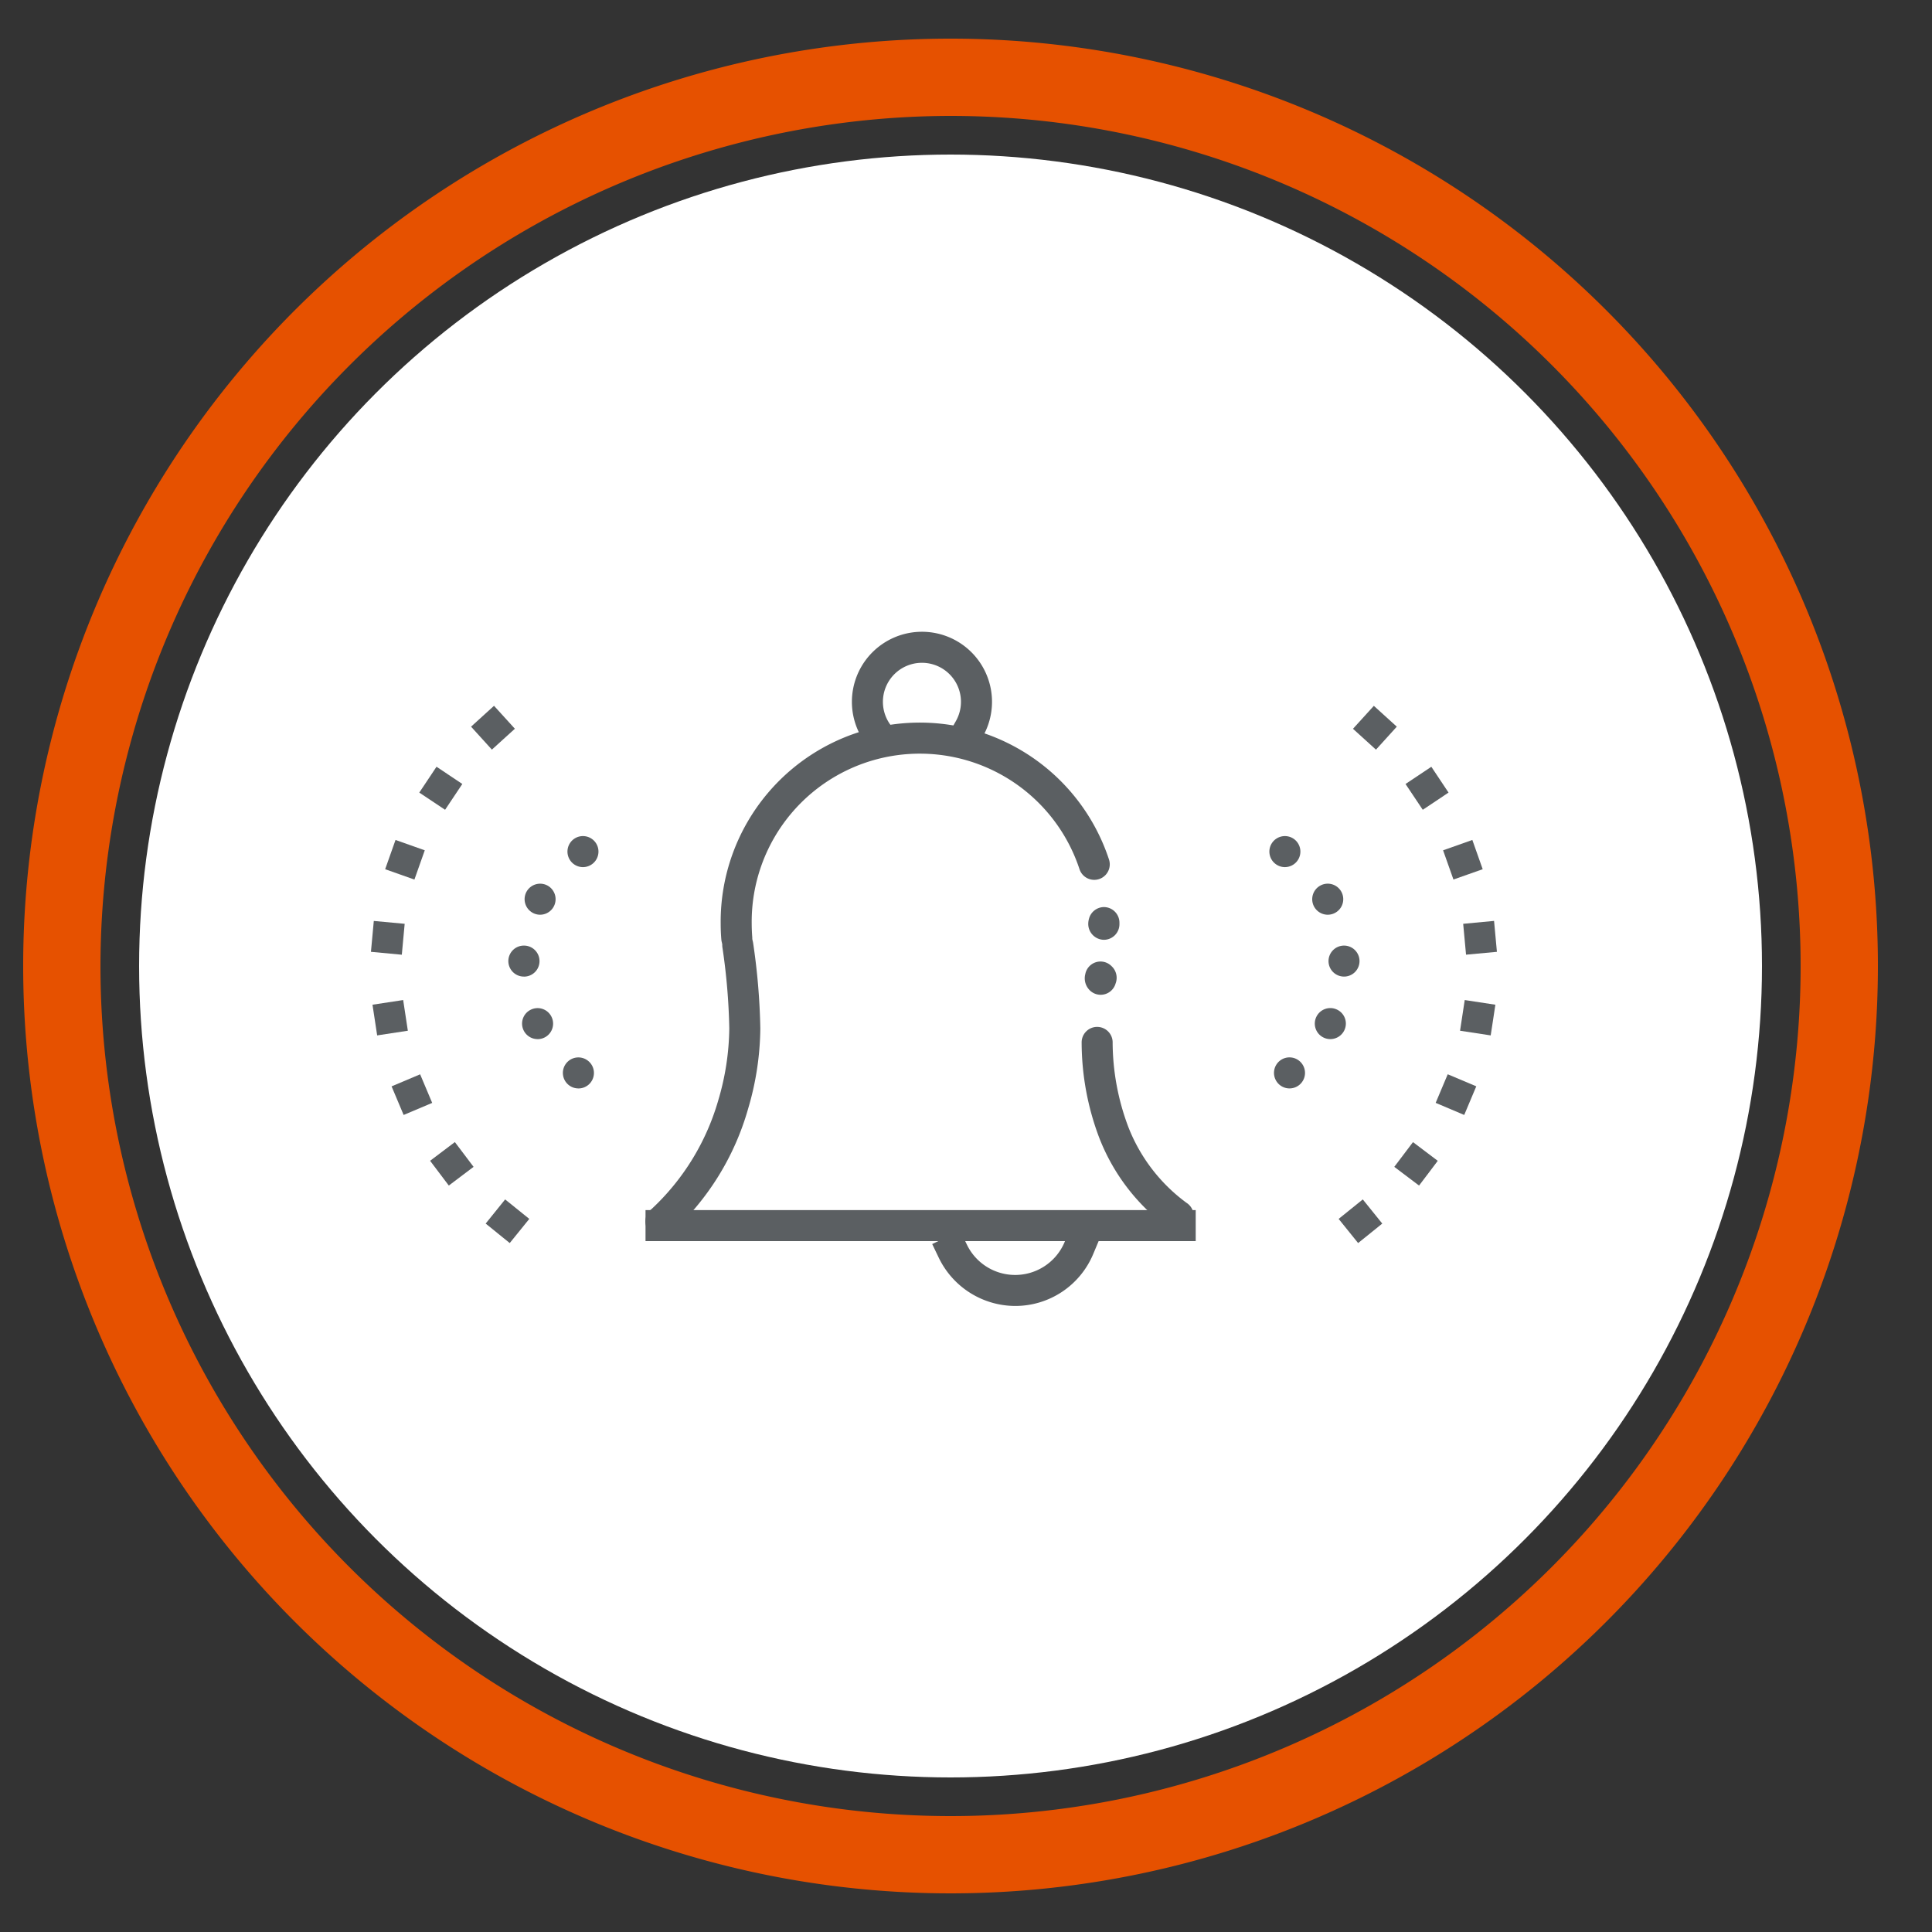
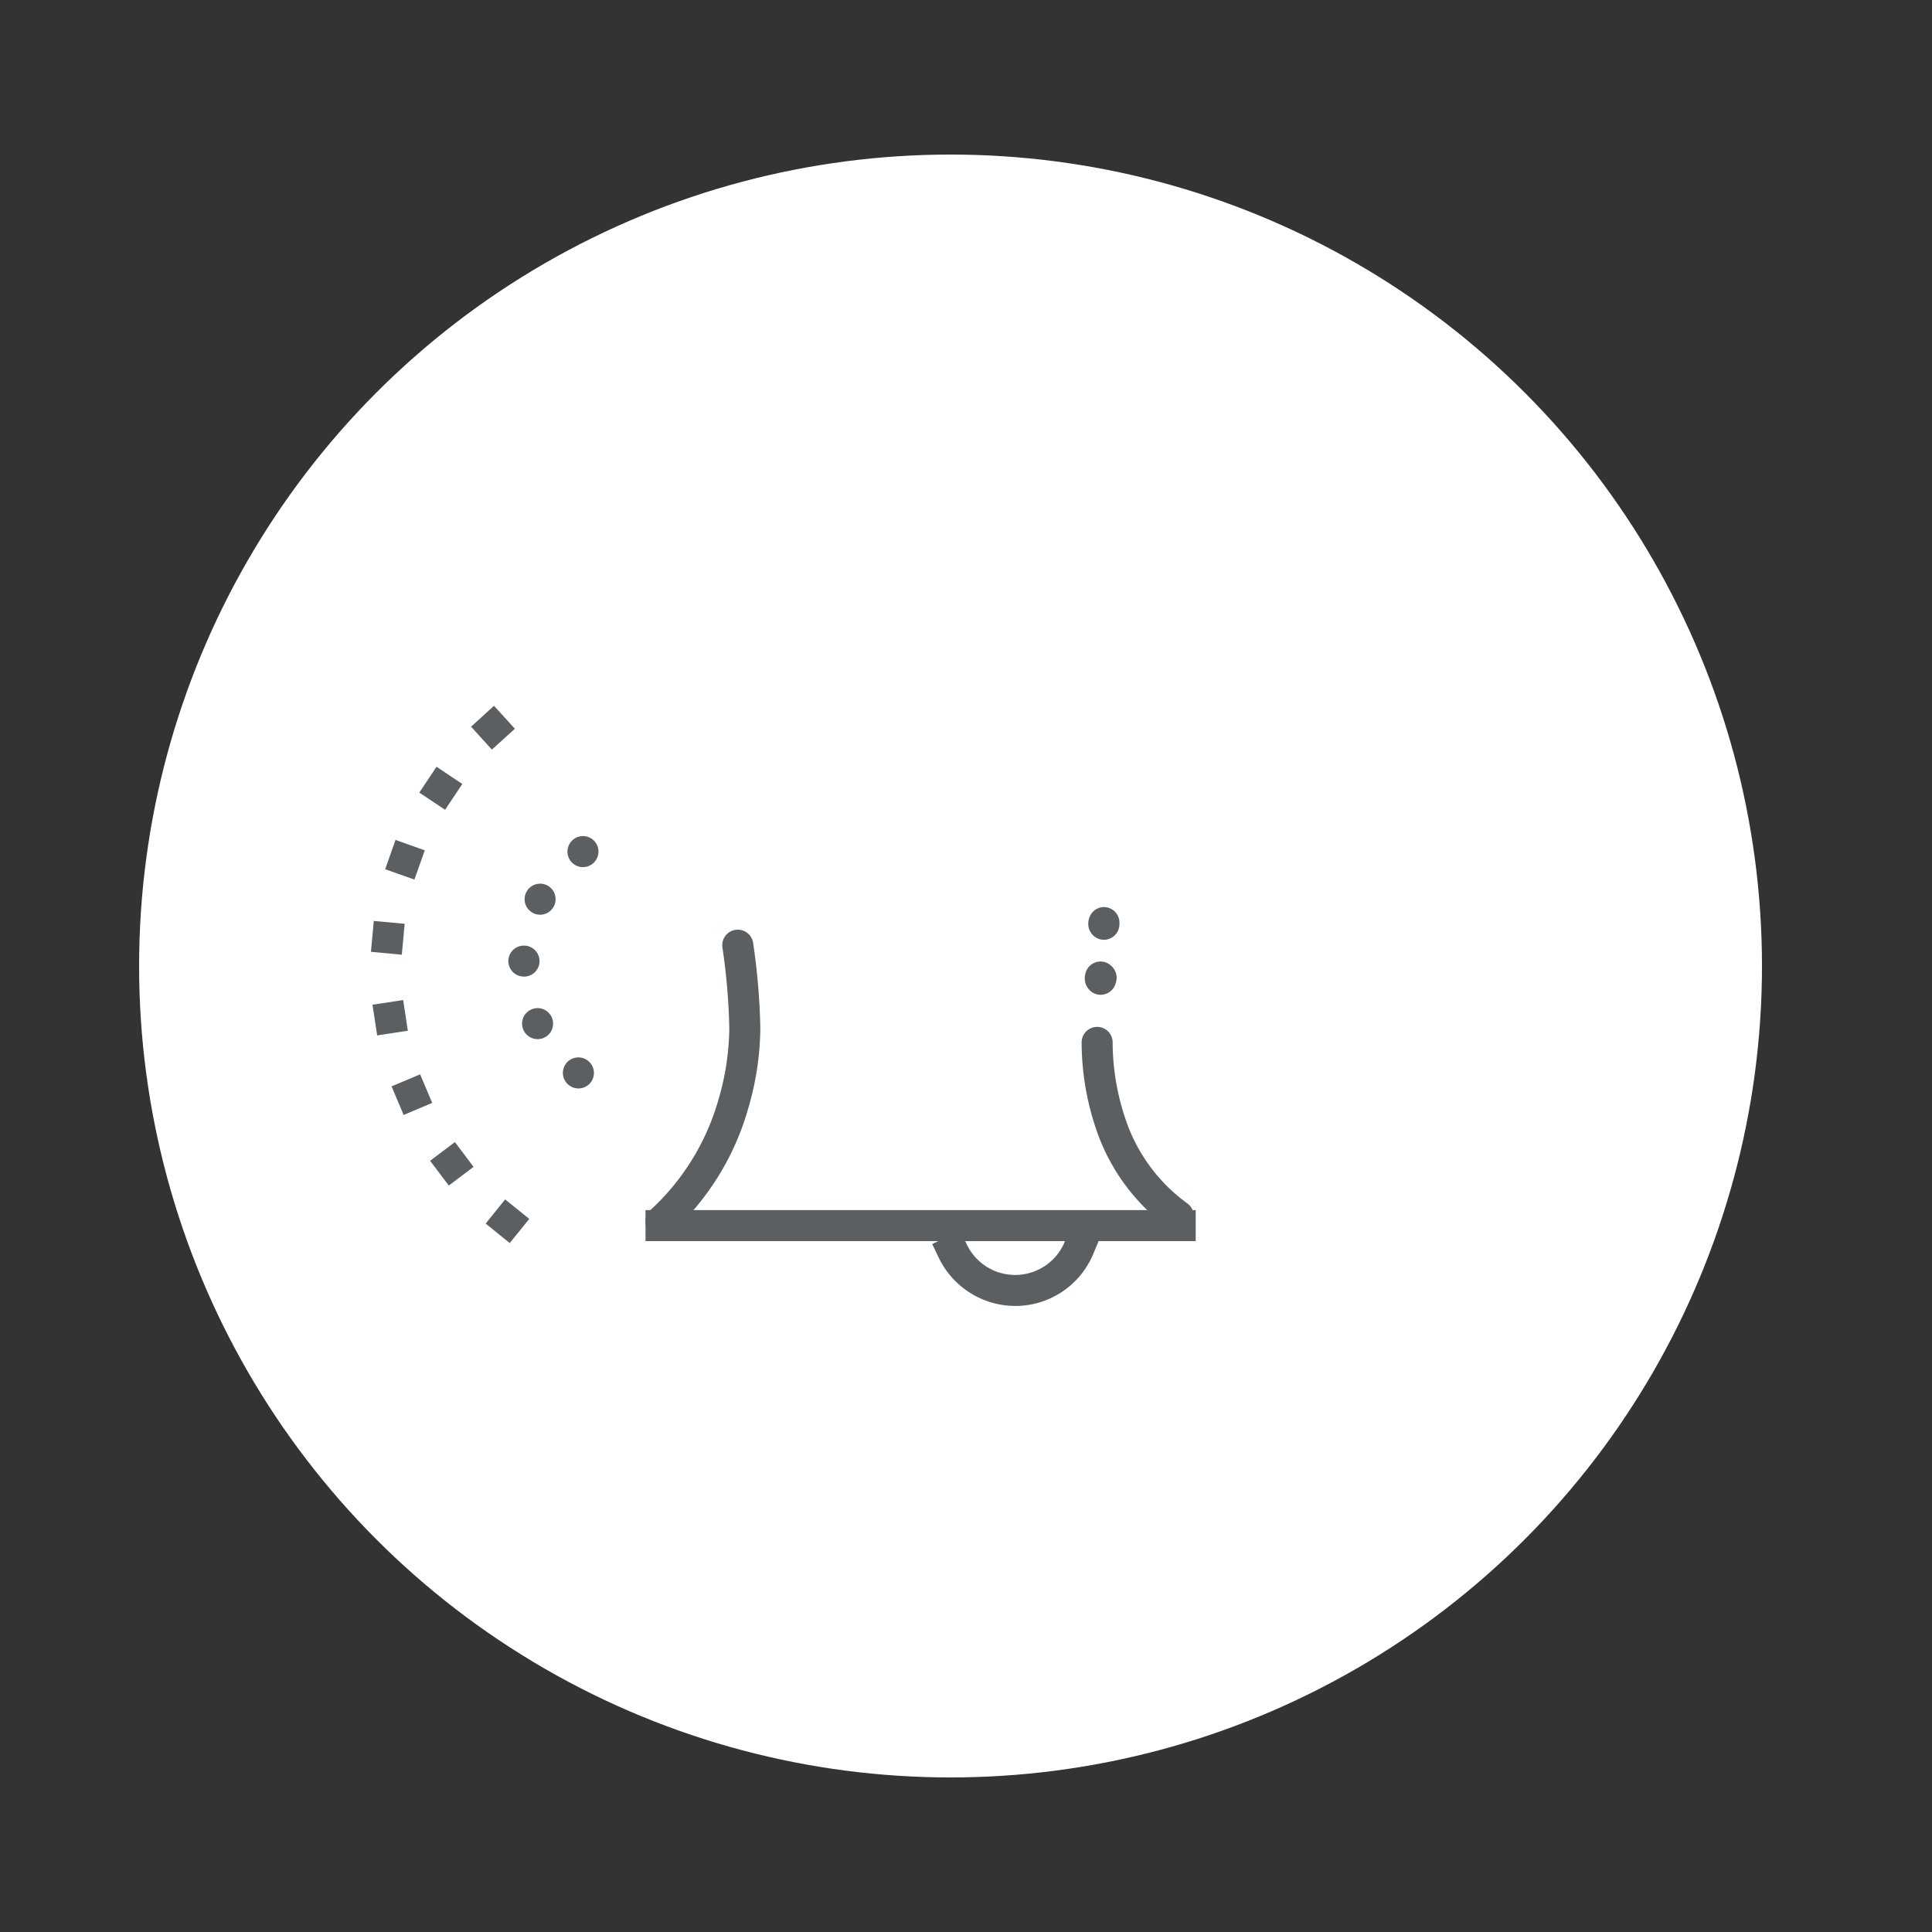
<svg xmlns="http://www.w3.org/2000/svg" width="50" height="50" viewBox="0 0 50 50">
  <rect x="0" y="0" width="50" height="50" fill="#333333" stroke="none" />
  <circle cx="24.6" cy="25" r="21" style="fill:#fff" />
-   <path d="M24.6,3a22,22,0,1,1-22,22,22.025,22.025,0,0,1,22-22m0-2a24,24,0,1,0,24,24,24,24,0,0,0-24-24Z" style="fill:#e65100" />
  <path d="M17.104,32.012a.4.4,0,0,0,.244-.083A6.884,6.884,0,0,0,19.36,28.698a7.512,7.512,0,0,0,.317-2.082,16.984,16.984,0,0,0-.188-2.224.401.401,0,1,0-.791.139,16.209,16.209,0,0,1,.176,2.086,6.759,6.759,0,0,1-.288,1.868A6.174,6.174,0,0,1,16.86,31.292a.401.401,0,0,0,.244.72Z" style="fill:#5b5f62" />
-   <path d="M22.618,19.542l.653-.467-.234-.326a1.01,1.01,0,1,1,1.702-.089l-.198.349.699.396.198-.349a1.813,1.813,0,1,0-3.053.161Z" style="fill:#5b5f62" />
-   <path d="M19.068,24.683l.032-.001a.402.402,0,0,0,.368-.432c-.009-.118-.014-.238-.014-.357a4.351,4.351,0,0,1,8.484-1.397A.401.401,0,1,0,28.7,22.242a5.154,5.154,0,0,0-10.049,1.65c0,.14.005.282.017.421A.401.401,0,0,0,19.068,24.683Z" style="fill:#5b5f62" />
  <path d="M28.57,24.322a.404.404,0,0,0,.401-.403h0l0-.007,0-.012v-.012l0-.008a.404.404,0,0,0-.401-.405h0a.404.404,0,0,0-.386.297.523.523,0,0,0-.02.125.411.411,0,0,0,.405.425Z" style="fill:#5b5f62" />
  <path d="M28.485,25.745a.402.402,0,0,0,.387-.294.41.41,0,0,0-.104-.446.401.401,0,0,0-.681.206.433.433,0,0,0,.076.372.402.402,0,0,0,.323.162Z" style="fill:#5b5f62" />
  <path d="M30.49,31.868a.401.401,0,0,0,.217-.739,4.427,4.427,0,0,1-1.506-1.963,6.255,6.255,0,0,1-.406-2.2.401.401,0,0,0-.401-.39l-.011,0a.401.401,0,0,0-.39.412,6.99,6.99,0,0,0,.457,2.462,5.234,5.234,0,0,0,1.823,2.354A.4.4,0,0,0,30.49,31.868Z" style="fill:#5b5f62" />
  <rect x="16.706" y="31.317" width="14.239" height="0.803" style="fill:#5b5f62" />
  <path d="M26.272,33.798a2.185,2.185,0,0,0,2.02-1.343l.155-.37-.74-.311-.155.37a1.387,1.387,0,0,1-2.53.065l-.174-.361-.723.348.174.362A2.203,2.203,0,0,0,26.272,33.798Z" style="fill:#5b5f62" />
-   <path d="M35.148,32.17l-.504-.625.625-.504.504.625-.312.252h0Zm1.577-1.488-.641-.484.484-.64.641.484-.241.32Zm1.169-1.827-.739-.313.312-.74.739.312-.156.37Zm.685-2.059-.793-.121.121-.794.793.121-.06.397Zm-.638-2.089-.074-.799.799-.075.074.8Zm-.326-1.945-.268-.756.757-.268.268.757Zm-.794-1.805-.446-.667.668-.446.445.668ZM35.61,19.401l-.595-.54.54-.594.594.539Z" style="fill:#5b5f62" />
-   <path d="M33.372,28.168h0a.4.4,0,0,1-.321-.161h0a.402.402,0,0,1,.08-.562h0a.401.401,0,0,1,.562.081h0a.401.401,0,0,1-.321.642Zm1.056-1.276h0a.403.403,0,0,1-.176-.041h0a.401.401,0,0,1-.184-.537h0a.401.401,0,0,1,.537-.184h0a.4.4,0,0,1,.185.536h0A.402.402,0,0,1,34.428,26.892Zm.355-1.618h0a.402.402,0,0,1-.401-.393h0a.402.402,0,0,1,.393-.409h0a.401.401,0,0,1,.409.393h0a.401.401,0,0,1-.393.409Zm-.421-1.601h0a.403.403,0,0,1-.354-.211h0a.402.402,0,0,1,.163-.544h0a.401.401,0,0,1,.544.162h0a.402.402,0,0,1-.353.593Zm-1.109-1.232h0a.395.395,0,0,1-.227-.071h0a.401.401,0,0,1-.104-.558h0a.402.402,0,0,1,.558-.104h0a.402.402,0,0,1-.228.733Z" style="fill:#5b5f62" />
  <path d="M13.192,32.17l-.312-.252h.001l-.312-.252.504-.625.625.504ZM11.615,30.682l-.484-.641.641-.484.484.641Zm-1.169-1.827-.312-.74.739-.312.312.74Zm-.685-2.059L9.64,26.002l.794-.121.121.794Zm.638-2.088L9.6,24.633l.074-.799.799.074-.037.399Zm.326-1.945-.757-.268.268-.757.757.268-.134.378Zm.794-1.806-.668-.445.223-.334h0l.223-.335.668.446-.223.334Zm1.211-1.557-.539-.594.594-.54.54.594-.298.27Z" style="fill:#5b5f62" />
  <path d="M14.968,28.168h0a.397.397,0,0,1-.24-.08h0a.401.401,0,0,1-.081-.561h0a.401.401,0,0,1,.562-.081h0a.401.401,0,0,1-.241.723Zm-1.056-1.276h0a.401.401,0,0,1-.36-.225h0a.4.4,0,0,1,.185-.536h0a.4.4,0,0,1,.536.184h0a.401.401,0,0,1-.361.578Zm-.355-1.618h-.008a.402.402,0,0,1-.393-.409h0a.401.401,0,0,1,.409-.393h0a.401.401,0,0,1-.008.803Zm.421-1.601h0a.402.402,0,0,1-.191-.049h0a.402.402,0,0,1-.162-.544h0a.402.402,0,0,1,.544-.162h0a.402.402,0,0,1-.192.755Zm1.109-1.232h0a.4.4,0,0,1-.331-.175h0a.402.402,0,0,1,.104-.558h0a.402.402,0,0,1,.558.104h0a.402.402,0,0,1-.331.629Z" style="fill:#5b5f62" />
</svg>